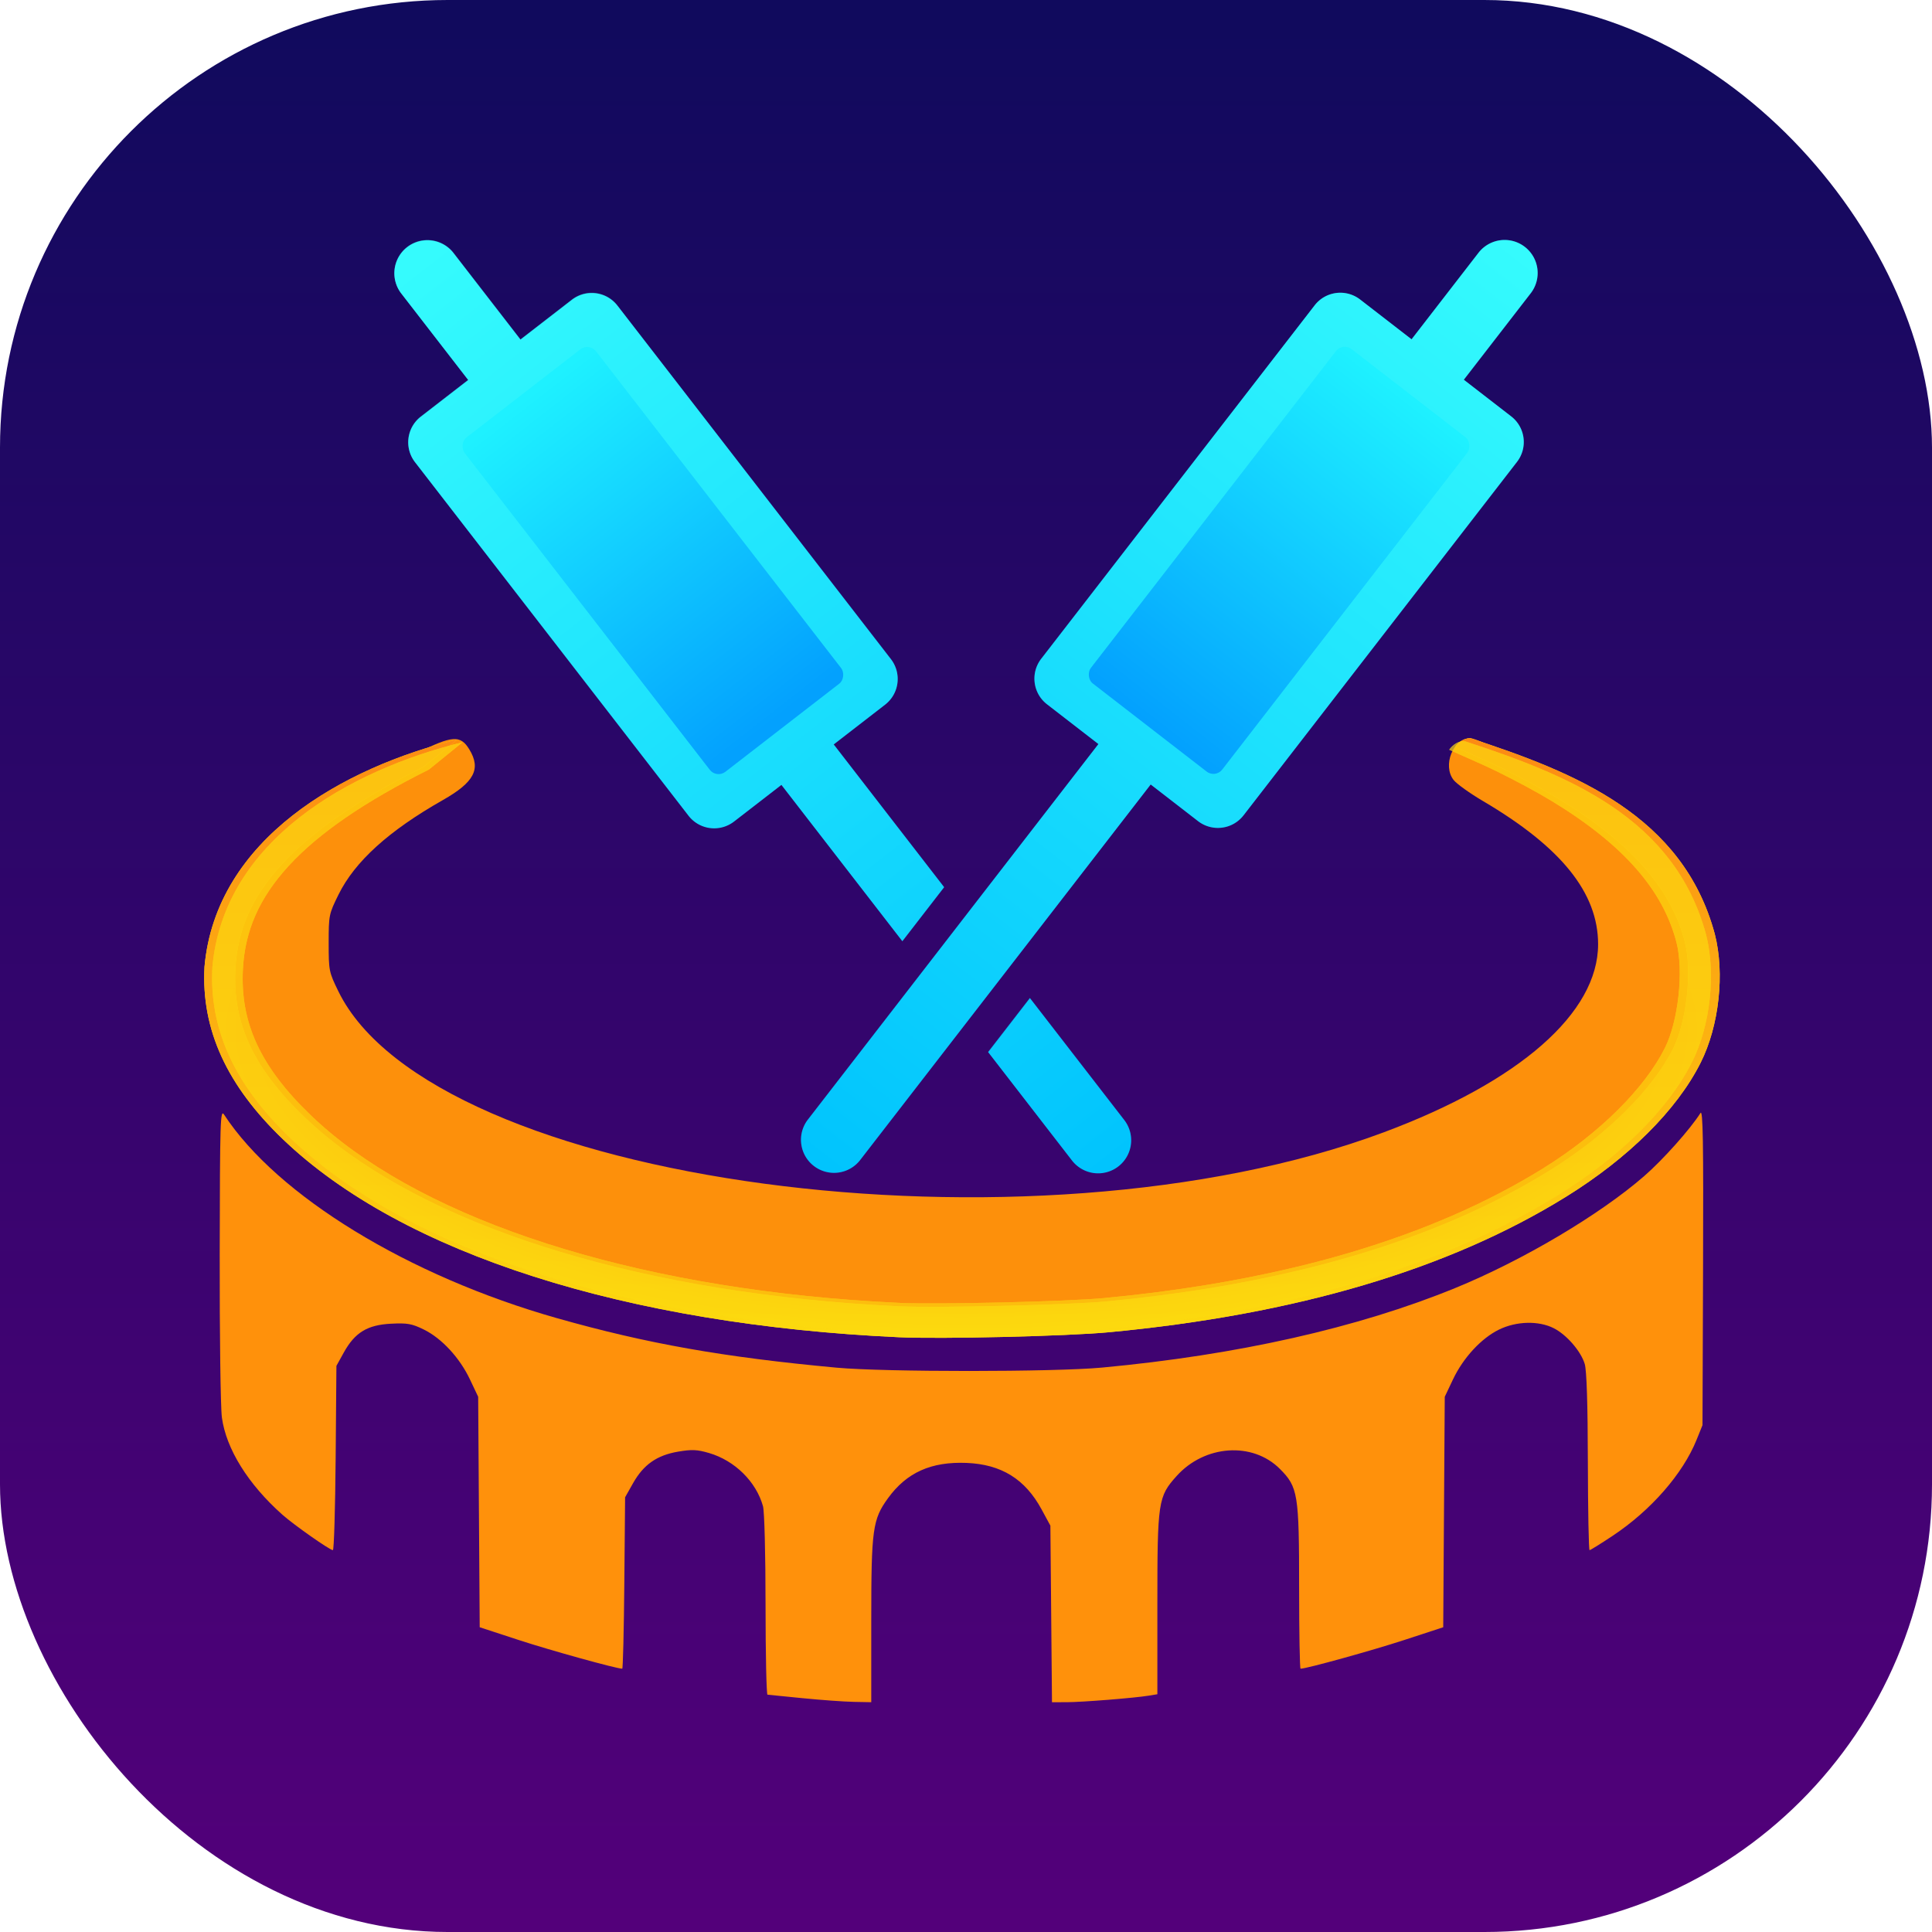
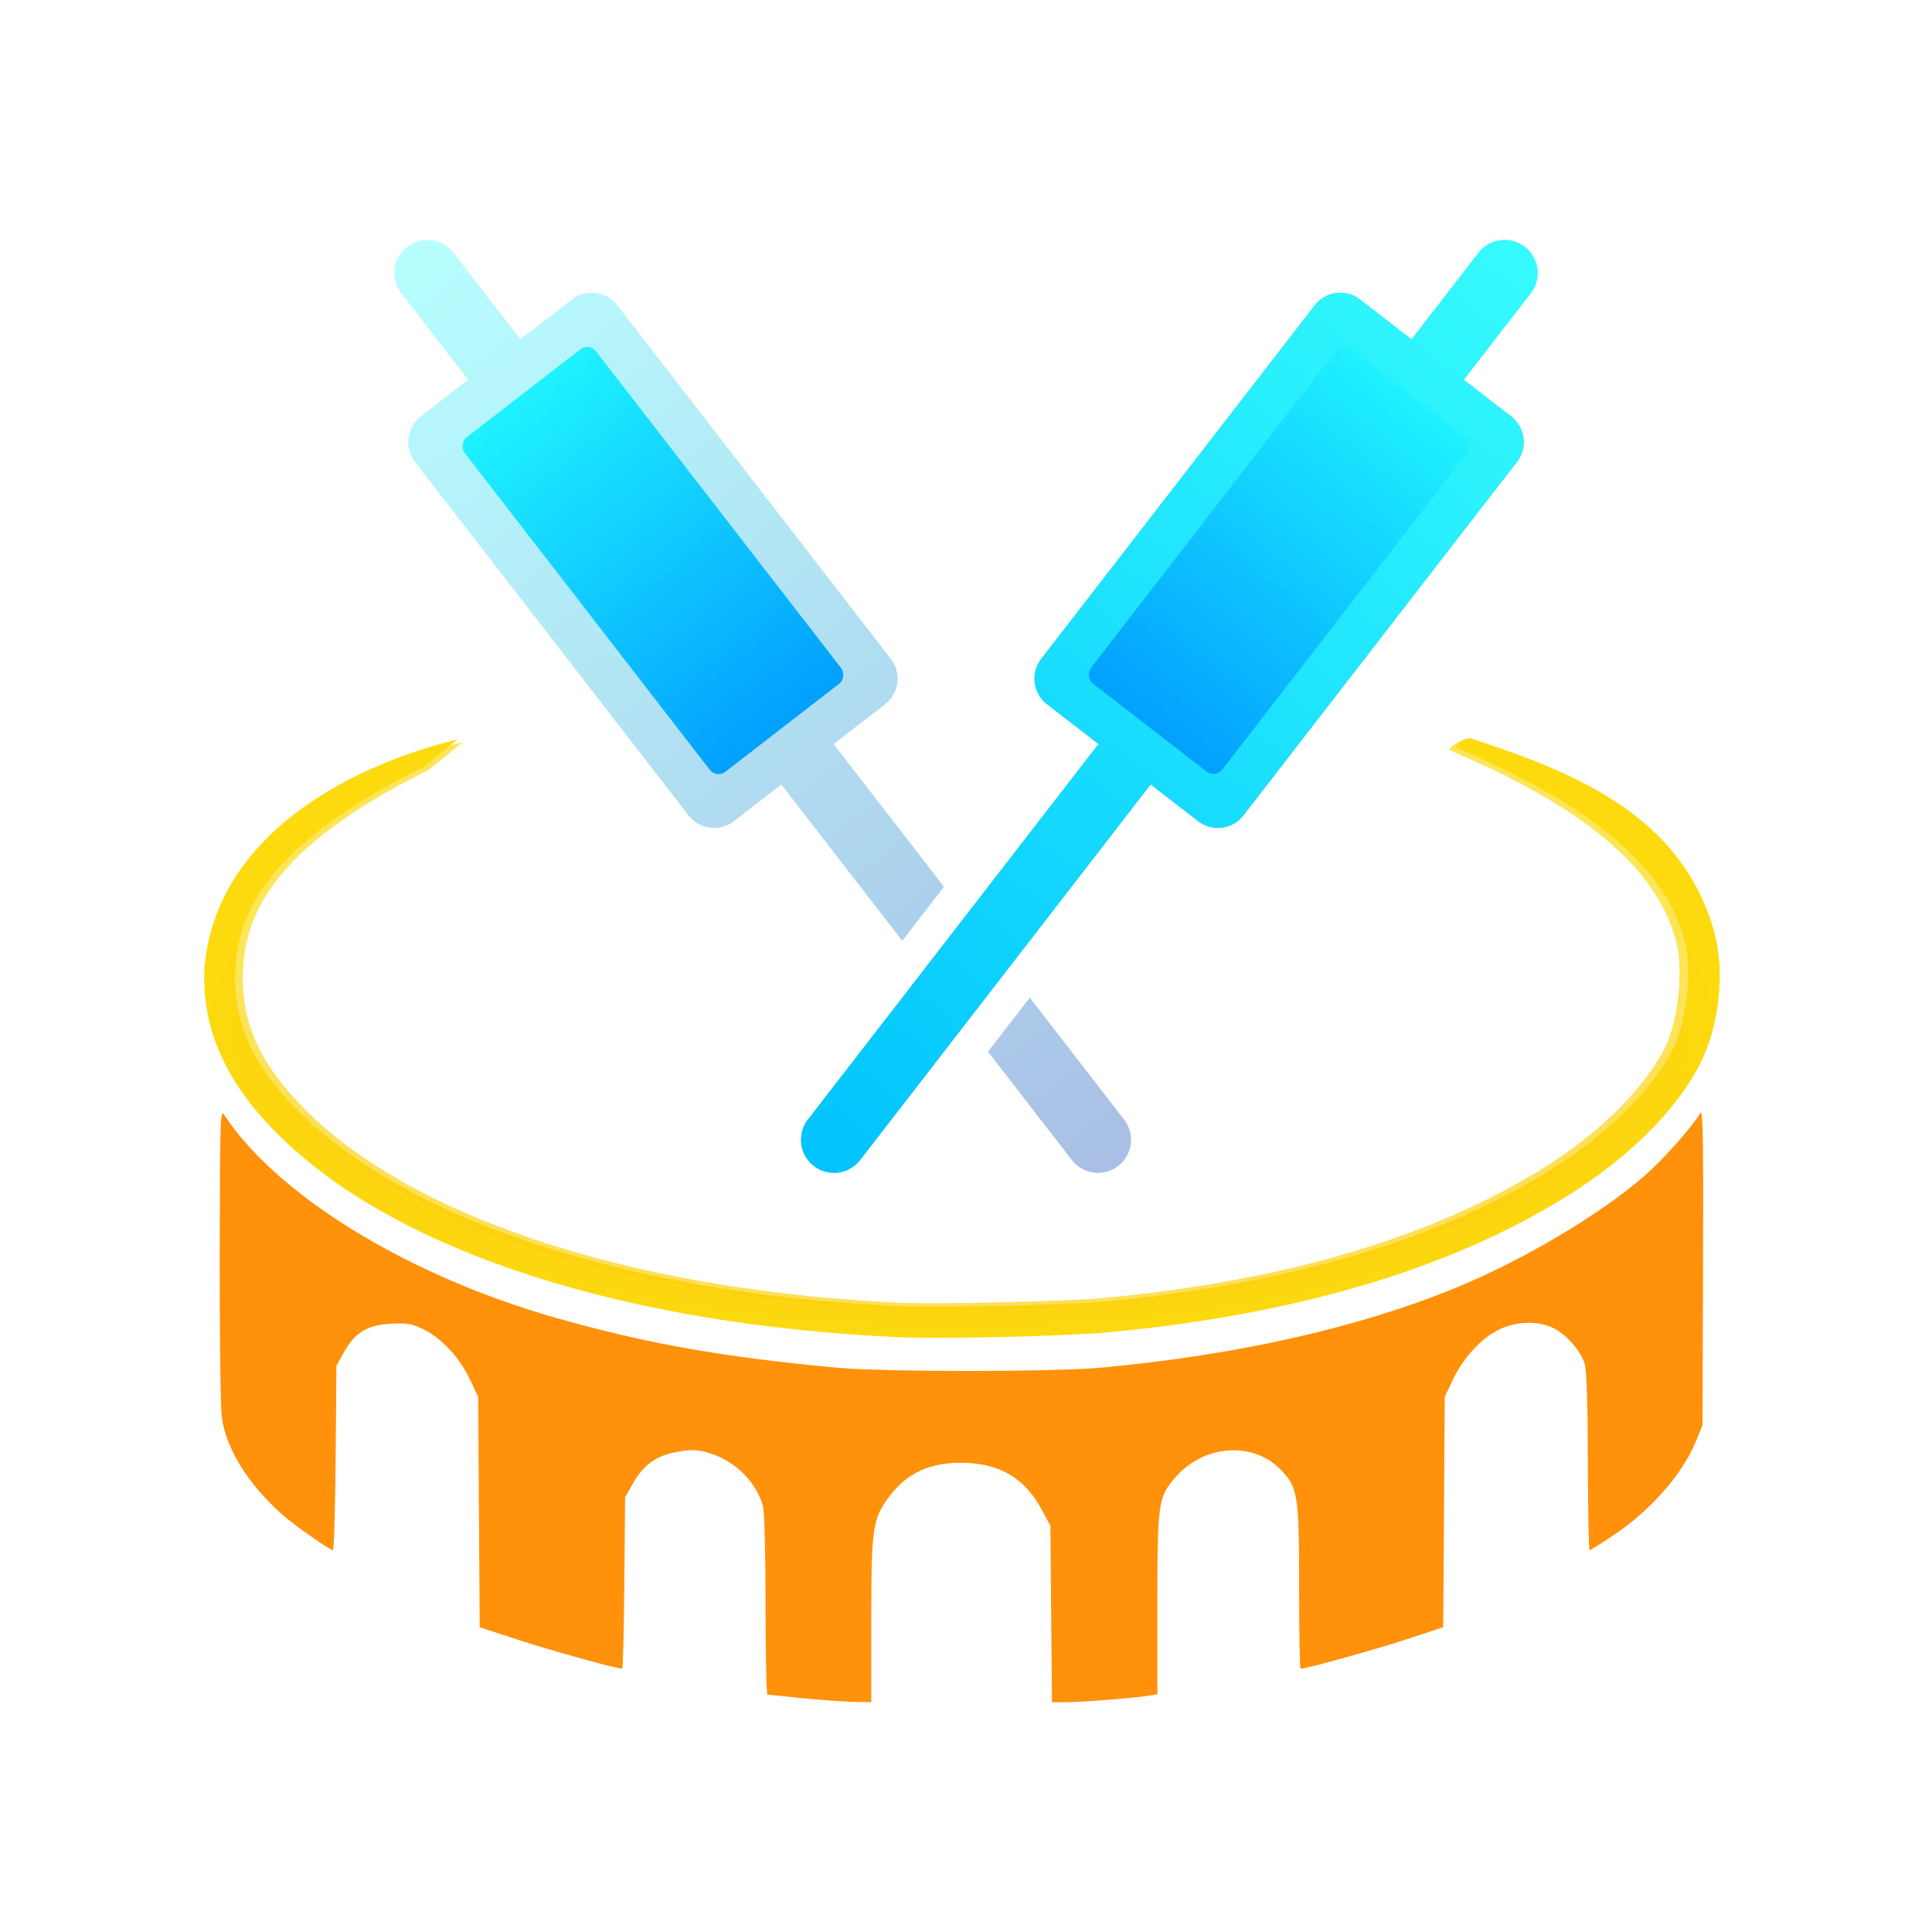
<svg xmlns="http://www.w3.org/2000/svg" xmlns:xlink="http://www.w3.org/1999/xlink" version="1.1" id="svg1" width="749.559" height="749.559" viewBox="0 0 749.559 749.559" xml:space="preserve">
  <defs id="defs1">
    <linearGradient id="linearGradient72">
      <stop style="stop-color:#fc8a14;stop-opacity:1;" offset="0" id="stop73" />
      <stop style="stop-color:#fcda0e;stop-opacity:1;" offset="1" id="stop74" />
    </linearGradient>
    <linearGradient id="linearGradient57">
      <stop style="stop-color:#35fbfd;stop-opacity:1;" offset="0" id="stop56" />
      <stop style="stop-color:#0b49b4;stop-opacity:1;" offset="1" id="stop57" />
    </linearGradient>
    <linearGradient id="linearGradient40">
      <stop style="stop-color:#35fbfd;stop-opacity:1;" offset="0" id="stop39" />
      <stop style="stop-color:#01c4fd;stop-opacity:1;" offset="1" id="stop40" />
    </linearGradient>
    <linearGradient id="linearGradient38">
      <stop style="stop-color:#1ef1ff;stop-opacity:1;" offset="0" id="stop37" />
      <stop style="stop-color:#03a1fe;stop-opacity:1;" offset="1" id="stop38" />
    </linearGradient>
    <linearGradient id="linearGradient1">
      <stop style="stop-color:#100a5d;stop-opacity:1;" offset="0" id="stop1" />
      <stop style="stop-color:#53007a;stop-opacity:1;" offset="1" id="stop2" />
    </linearGradient>
    <linearGradient xlink:href="#linearGradient1" id="linearGradient2" x1="515.796" y1="137.763" x2="515.796" y2="881.356" gradientUnits="userSpaceOnUse" />
    <linearGradient xlink:href="#linearGradient38" id="linearGradient33" gradientUnits="userSpaceOnUse" x1="591.634" y1="257.681" x2="591.12" y2="415.437" />
    <linearGradient xlink:href="#linearGradient40" id="linearGradient35" gradientUnits="userSpaceOnUse" x1="593.575" y1="184.975" x2="593.03" y2="631.769" />
    <linearGradient xlink:href="#linearGradient38" id="linearGradient37" gradientUnits="userSpaceOnUse" x1="592.212" y1="256.148" x2="591.639" y2="418.563" />
    <linearGradient xlink:href="#linearGradient40" id="linearGradient45" gradientUnits="userSpaceOnUse" x1="594.062" y1="189.813" x2="593.03" y2="631.769" gradientTransform="matrix(-0.791,0.612,0.612,0.791,654.516,-276.818)" />
    <linearGradient xlink:href="#linearGradient57" id="linearGradient55" gradientUnits="userSpaceOnUse" gradientTransform="matrix(-0.791,0.612,0.612,0.791,654.516,-276.818)" x1="594.062" y1="189.813" x2="593.03" y2="631.769" />
    <filter style="color-interpolation-filters:sRGB" id="filter57" x="-0.204" y="-0.25" width="1.408" height="1.5">
      <feGaussianBlur stdDeviation="37.723" id="feGaussianBlur57" />
    </filter>
    <radialGradient xlink:href="#linearGradient72" id="radialGradient74" cx="512.065" cy="535.318" fx="512.065" fy="535.318" r="293.989" gradientTransform="matrix(1,0,0,0.406,0,318.05)" gradientUnits="userSpaceOnUse" />
    <filter style="color-interpolation-filters:sRGB" id="filter78" x="-0.029" y="-0.074" width="1.058" height="1.148">
      <feGaussianBlur stdDeviation="7.151" id="feGaussianBlur78" />
    </filter>
    <filter style="color-interpolation-filters:sRGB" id="filter80" x="-0.048" y="-0.122" width="1.097" height="1.245">
      <feGaussianBlur stdDeviation="11.862" id="feGaussianBlur80" />
    </filter>
    <radialGradient xlink:href="#linearGradient72" id="radialGradient80" gradientUnits="userSpaceOnUse" gradientTransform="matrix(1,0,0,0.406,0,318.05)" cx="512.065" cy="535.318" fx="512.065" fy="535.318" r="293.989" />
    <radialGradient xlink:href="#linearGradient72" id="radialGradient81" gradientUnits="userSpaceOnUse" gradientTransform="matrix(1,0,0,0.406,0,318.05)" cx="512.065" cy="535.318" fx="512.065" fy="535.318" r="293.989" />
    <filter style="color-interpolation-filters:sRGB" id="filter81" x="-0.126" y="-0.317" width="1.252" height="1.634">
      <feGaussianBlur stdDeviation="30.199" id="feGaussianBlur81" />
    </filter>
    <linearGradient xlink:href="#linearGradient72" id="linearGradient82" x1="516.153" y1="420.94" x2="516.153" y2="655.696" gradientUnits="userSpaceOnUse" />
  </defs>
  <g id="g1" transform="translate(-138.847,-135.593)">
-     <rect style="opacity:1;fill:url(#linearGradient2);stroke-width:16.279;stroke-linecap:round;stroke-linejoin:round" id="rect1" width="749.559" height="749.559" x="138.847" y="135.593" ry="173.67" />
    <path id="path50" style="color:#000000;display:inline;opacity:0.594;fill:url(#linearGradient55);stroke-linecap:round;-inkscape-stroke:none;filter:url(#filter57)" d="m 302.938,228.809 a 12.819,12.819 0 0 0 -6.121,2.564 12.819,12.819 0 0 0 -2.295,17.982 l 25.965,33.561 -18.357,14.201 c -5.526,4.275 -6.533,12.165 -2.258,17.691 l 106.059,137.09 c 4.275,5.526 12.165,6.533 17.691,2.258 l 18.355,-14.201 46.91,60.635 16.205,-20.949 -42.838,-55.373 19.924,-15.414 c 5.526,-4.275 6.533,-12.165 2.258,-17.691 L 378.379,254.072 c -4.275,-5.526 -12.165,-6.533 -17.691,-2.258 l -19.926,15.414 -25.963,-33.559 a 12.819,12.819 0 0 0 -11.861,-4.861 z m 421.379,0 a 12.819,12.819 0 0 0 -11.861,4.861 l -25.963,33.559 -19.926,-15.414 c -5.526,-4.275 -13.416,-3.268 -17.691,2.258 L 542.818,391.162 c -4.275,5.526 -3.268,13.416 2.258,17.691 L 565,424.268 452.287,569.961 a 12.819,12.819 0 0 0 2.295,17.982 12.819,12.819 0 0 0 17.982,-2.295 l 112.713,-145.693 18.355,14.201 c 5.526,4.275 13.416,3.268 17.691,-2.258 L 727.383,314.809 c 4.275,-5.526 3.268,-13.416 -2.258,-17.691 l -18.357,-14.201 25.965,-33.561 a 12.819,12.819 0 0 0 -2.295,-17.982 12.819,12.819 0 0 0 -6.121,-2.564 z m -185.949,293.844 -16.207,20.949 32.529,42.047 a 12.819,12.819 0 0 0 17.982,2.295 12.819,12.819 0 0 0 2.295,-17.982 z" />
    <g id="g50" style="display:inline">
      <g id="g28" transform="matrix(-0.791,0.612,0.612,0.791,654.516,-276.818)" style="display:inline">
-         <path id="path43" style="color:#000000;display:inline;fill:url(#linearGradient45);stroke-linecap:round;-inkscape-stroke:none" d="m 302.938,228.809 a 12.819,12.819 0 0 0 -6.121,2.564 12.819,12.819 0 0 0 -2.295,17.982 l 25.965,33.561 -18.357,14.201 c -5.526,4.275 -6.533,12.165 -2.258,17.691 l 106.059,137.09 c 4.275,5.526 12.165,6.533 17.691,2.258 l 18.355,-14.201 46.91,60.635 16.205,-20.949 -42.838,-55.373 19.924,-15.414 c 5.526,-4.275 6.533,-12.165 2.258,-17.691 L 378.379,254.072 c -4.275,-5.526 -12.165,-6.533 -17.691,-2.258 l -19.926,15.414 -25.963,-33.559 a 12.819,12.819 0 0 0 -11.861,-4.861 z m 235.43,293.844 -16.207,20.949 32.529,42.047 a 12.819,12.819 0 0 0 17.982,2.295 12.819,12.819 0 0 0 2.295,-17.982 z" transform="matrix(-0.791,0.612,0.612,0.791,687.065,-181.552)" />
        <rect style="opacity:1;fill:url(#linearGradient33);stroke:none;stroke-width:15.465;stroke-linecap:round;stroke-linejoin:miter;stroke-dasharray:none;stroke-opacity:1;paint-order:fill markers stroke" id="rect28" width="64.44" height="164.04" x="560.667" y="255.576" ry="4.301" />
      </g>
      <g id="g35" transform="rotate(37.727,591.472,407.066)" style="display:inline">
        <path style="display:none;opacity:1;fill:none;fill-opacity:1;stroke:#31056b;stroke-width:52.638;stroke-linecap:round;stroke-linejoin:miter;stroke-dasharray:none;stroke-opacity:1;paint-order:normal" d="M 593.879,195.89 V 621.072" id="path34" />
        <path id="path35" style="color:#000000;display:inline;fill:url(#linearGradient35);stroke-linecap:round;-inkscape-stroke:none" d="m 587.468,184.788 a 12.819,12.819 0 0 0 -6.407,11.103 l -5.8e-4,42.429 -25.192,9.9e-4 c -6.987,0 -12.611,5.624 -12.611,12.611 l 8.4e-4,173.325 c 0,6.987 5.624,12.611 12.611,12.611 l 25.19,2e-4 6.4e-4,184.203 a 12.819,12.819 0 0 0 12.819,12.819 12.819,12.819 0 0 0 12.819,-12.819 l -6.4e-4,-184.203 23.208,5.6e-4 c 6.987,0 12.611,-5.624 12.611,-12.611 l 7e-4,-173.326 c 0,-6.987 -5.624,-12.611 -12.611,-12.611 l -23.209,6.3e-4 9.3e-4,-42.432 a 12.819,12.819 0 0 0 -12.819,-12.819 12.819,12.819 0 0 0 -6.411,1.717 z" />
        <rect style="opacity:1;fill:url(#linearGradient37);fill-opacity:1;stroke:none;stroke-width:15.465;stroke-linecap:round;stroke-linejoin:miter;stroke-dasharray:none;stroke-opacity:1;paint-order:fill markers stroke" id="rect35" width="64.44" height="164.04" x="560.667" y="255.576" ry="4.301" />
      </g>
    </g>
    <g id="g78">
      <path style="display:inline;opacity:0.204;fill:#ff910b;fill-opacity:1;filter:url(#filter81)" d="m 450.364,794.451 c -7.15,-0.709 -13.338,-1.326 -13.75,-1.371 -0.412,-0.045 -0.753,-15.72 -0.756,-34.832 -0.003,-19.655 -0.432,-36.285 -0.988,-38.285 -2.649,-9.534 -10.959,-17.726 -20.943,-20.644 -4.611,-1.347 -6.666,-1.439 -12.001,-0.531 -8.216,1.397 -13.404,5.025 -17.459,12.21 l -3.104,5.5 -0.3,33.25 c -0.165,18.288 -0.529,33.25 -0.808,33.25 -2.224,0 -27.8,-7.086 -40.094,-11.109 l -15.202,-4.974 -0.298,-44.708 -0.298,-44.708 -3.185,-6.723 c -3.994,-8.43 -10.971,-15.972 -17.926,-19.375 -4.635,-2.268 -6.355,-2.572 -12.727,-2.25 -9.142,0.462 -13.999,3.422 -18.276,11.14 l -2.886,5.208 -0.297,35.75 c -0.163,19.663 -0.646,35.75 -1.072,35.75 -1.198,0 -15.152,-9.801 -19.631,-13.788 -13.284,-11.825 -21.79,-25.513 -23.434,-37.712 -0.519,-3.85 -0.898,-32.401 -0.842,-63.447 0.093,-51.925 0.229,-56.253 1.689,-54.024 20.635,31.506 71.517,62.627 129.087,78.954 34.928,9.905 64.512,15.146 108.5,19.221 18.648,1.727 84.376,1.712 103,-0.025 52.606,-4.905 99.192,-15.392 137,-30.84 26.187,-10.7 56.142,-28.446 73.427,-43.499 7.267,-6.329 17.795,-18.129 21.79,-24.422 0.962,-1.515 1.171,10.965 1,59.583 l -0.217,61.5 -2.316,5.736 c -5.314,13.159 -17.682,27.312 -32.458,37.143 -4.646,3.092 -8.714,5.621 -9.038,5.621 -0.324,0 -0.622,-15.395 -0.661,-34.21 -0.047,-22.473 -0.462,-35.513 -1.209,-38.008 -1.48,-4.939 -6.998,-11.324 -11.987,-13.869 -5.865,-2.992 -14.536,-2.781 -21.278,0.518 -6.899,3.375 -13.884,10.938 -17.867,19.346 l -3.185,6.723 -0.298,44.708 -0.298,44.708 -15.202,4.974 c -12.429,4.067 -37.876,11.109 -40.144,11.109 -0.307,0 -0.558,-14.093 -0.558,-31.319 0,-36.538 -0.425,-39.159 -7.49,-46.224 -10.599,-10.599 -29.162,-9.312 -40.03,2.775 -7.211,8.02 -7.48,9.818 -7.48,49.903 v 34.773 l -3.25,0.536 c -5.561,0.918 -25.968,2.547 -31.94,2.551 l -5.69,0.003 -0.31,-34.25 -0.31,-34.25 -3.43,-6.326 c -6.37,-11.749 -15.597,-17.462 -29.087,-18.01 -13.739,-0.558 -23.242,3.707 -30.482,13.683 -5.986,8.248 -6.501,12.006 -6.501,47.468 v 31.684 l -6.75,-0.129 c -3.712,-0.071 -12.6,-0.709 -19.75,-1.418 z" id="path81" />
      <path style="display:inline;fill:#ff910b;fill-opacity:1" d="m 450.364,794.451 c -7.15,-0.709 -13.338,-1.326 -13.75,-1.371 -0.412,-0.045 -0.753,-15.72 -0.756,-34.832 -0.003,-19.655 -0.432,-36.285 -0.988,-38.285 -2.649,-9.534 -10.959,-17.726 -20.943,-20.644 -4.611,-1.347 -6.666,-1.439 -12.001,-0.531 -8.216,1.397 -13.404,5.025 -17.459,12.21 l -3.104,5.5 -0.3,33.25 c -0.165,18.288 -0.529,33.25 -0.808,33.25 -2.224,0 -27.8,-7.086 -40.094,-11.109 l -15.202,-4.974 -0.298,-44.708 -0.298,-44.708 -3.185,-6.723 c -3.994,-8.43 -10.971,-15.972 -17.926,-19.375 -4.635,-2.268 -6.355,-2.572 -12.727,-2.25 -9.142,0.462 -13.999,3.422 -18.276,11.14 l -2.886,5.208 -0.297,35.75 c -0.163,19.663 -0.646,35.75 -1.072,35.75 -1.198,0 -15.152,-9.801 -19.631,-13.788 -13.284,-11.825 -21.79,-25.513 -23.434,-37.712 -0.519,-3.85 -0.898,-32.401 -0.842,-63.447 0.093,-51.925 0.229,-56.253 1.689,-54.024 20.635,31.506 71.517,62.627 129.087,78.954 34.928,9.905 64.512,15.146 108.5,19.221 18.648,1.727 84.376,1.712 103,-0.025 52.606,-4.905 99.192,-15.392 137,-30.84 26.187,-10.7 56.142,-28.446 73.427,-43.499 7.267,-6.329 17.795,-18.129 21.79,-24.422 0.962,-1.515 1.171,10.965 1,59.583 l -0.217,61.5 -2.316,5.736 c -5.314,13.159 -17.682,27.312 -32.458,37.143 -4.646,3.092 -8.714,5.621 -9.038,5.621 -0.324,0 -0.622,-15.395 -0.661,-34.21 -0.047,-22.473 -0.462,-35.513 -1.209,-38.008 -1.48,-4.939 -6.998,-11.324 -11.987,-13.869 -5.865,-2.992 -14.536,-2.781 -21.278,0.518 -6.899,3.375 -13.884,10.938 -17.867,19.346 l -3.185,6.723 -0.298,44.708 -0.298,44.708 -15.202,4.974 c -12.429,4.067 -37.876,11.109 -40.144,11.109 -0.307,0 -0.558,-14.093 -0.558,-31.319 0,-36.538 -0.425,-39.159 -7.49,-46.224 -10.599,-10.599 -29.162,-9.312 -40.03,2.775 -7.211,8.02 -7.48,9.818 -7.48,49.903 v 34.773 l -3.25,0.536 c -5.561,0.918 -25.968,2.547 -31.94,2.551 l -5.69,0.003 -0.31,-34.25 -0.31,-34.25 -3.43,-6.326 c -6.37,-11.749 -15.597,-17.462 -29.087,-18.01 -13.739,-0.558 -23.242,3.707 -30.482,13.683 -5.986,8.248 -6.501,12.006 -6.501,47.468 v 31.684 l -6.75,-0.129 c -3.712,-0.071 -12.6,-0.709 -19.75,-1.418 z" id="path76" />
-       <path style="display:inline;fill:#fd900b;fill-opacity:1" d="M 487.864,648.409 C 383.48,643.604 297.368,616.066 252.721,573.213 c -20.813,-19.977 -29.774,-39.513 -28.538,-62.215 1.761,-32.332 24.879,-57.545 76.275,-83.192 13.861,-6.917 17.012,-7.142 20.475,-1.462 4.623,7.582 1.936,12.723 -10.273,19.654 -20.996,11.918 -34.118,23.802 -40.469,36.654 -3.738,7.563 -3.827,8 -3.827,18.795 0,10.746 0.104,11.265 3.761,18.747 36.6,74.881 268.377,105.845 405.51,54.731 52.843,-19.697 83.229,-46.349 83.229,-73.002 0,-19.914 -14.263,-37.654 -44.656,-55.541 -5.084,-2.992 -10.211,-6.665 -11.392,-8.162 -4.429,-5.612 -0.193,-16.221 6.477,-16.221 2.91,0 25.044,10.882 37.398,18.386 29.193,17.732 45.895,36.84 51.634,59.074 3.413,13.221 1.211,33.291 -5.013,45.694 -8.597,17.131 -26.822,35.228 -49.908,49.557 -44.609,27.689 -103.107,45.008 -174.901,51.782 -15.288,1.442 -65.188,2.629 -80.638,1.918 z" id="path77" />
      <path id="path78" style="color:#000000;display:inline;opacity:1;fill:url(#radialGradient74);stroke-linejoin:round;-inkscape-stroke:none;paint-order:fill markers stroke" d="m 709.293,421.998 c -2.389,0 -4.442,1.391 -5.92,3.396 3.622,1.721 12.897,5.647 18.43,8.367 7.303,3.59 15.855,8.155 21.773,11.75 28.426,17.266 43.696,35.133 48.939,55.445 2.889,11.193 0.748,30.913 -4.566,41.504 -7.832,15.606 -25.344,33.268 -47.709,47.15 -21.782,13.52 -47.072,24.569 -75.809,33.076 -7.184,2.127 -14.583,4.094 -22.197,5.902 -22.842,5.424 -47.615,9.41 -74.295,11.928 -14.379,1.357 -65.248,2.568 -79.799,1.898 -6.467,-0.298 -12.863,-0.686 -19.18,-1.16 -6.6e-4,-5e-5 -10e-4,5e-5 -0.002,0 -94.762,-7.119 -171.966,-33.865 -212.084,-72.371 -20.024,-19.22 -27.842,-36.617 -26.701,-57.561 0.808,-14.827 6.288,-27.648 17.957,-40.375 11.669,-12.727 29.689,-25.142 55.006,-37.775 l 13.189,-10.705 c -44.15,10.835 -93.673,38.42 -98.135,88.201 -1.333,24.461 8.772,46.136 30.375,66.871 46.501,44.633 133.737,72.014 239.021,76.861 16.349,0.753 65.281,-0.409 81.479,-1.938 72.443,-6.835 131.848,-24.321 177.502,-52.658 23.807,-14.777 42.744,-33.308 52.105,-51.963 7.134,-14.215 9.397,-34.638 5.461,-49.887 -12.383,-46.059 -54.379,-62.718 -94.842,-75.959 z" />
-       <path id="path82" style="color:#000000;display:inline;opacity:1;fill:url(#linearGradient82);stroke-linejoin:round;-inkscape-stroke:none;paint-order:fill markers stroke" d="m 709.293,421.998 c -2.389,0 -4.442,1.391 -5.92,3.396 3.622,1.721 12.897,5.647 18.43,8.367 7.303,3.59 15.855,8.155 21.773,11.75 28.426,17.266 43.696,35.133 48.939,55.445 2.889,11.193 0.748,30.913 -4.566,41.504 -7.832,15.606 -25.344,33.268 -47.709,47.15 -21.782,13.52 -47.072,24.569 -75.809,33.076 -7.184,2.127 -14.583,4.094 -22.197,5.902 -22.842,5.424 -47.615,9.41 -74.295,11.928 -14.379,1.357 -65.248,2.568 -79.799,1.898 -6.467,-0.298 -12.863,-0.686 -19.18,-1.16 -6.6e-4,-5e-5 -10e-4,5e-5 -0.002,0 -94.762,-7.119 -171.966,-33.865 -212.084,-72.371 -20.024,-19.22 -27.842,-36.617 -26.701,-57.561 0.808,-14.827 6.288,-27.648 17.957,-40.375 11.669,-12.727 29.689,-25.142 55.006,-37.775 l 13.189,-10.705 c -44.15,10.835 -93.673,38.42 -98.135,88.201 -1.333,24.461 8.772,46.136 30.375,66.871 46.501,44.633 133.737,72.014 239.021,76.861 16.349,0.753 65.281,-0.409 81.479,-1.938 72.443,-6.835 131.848,-24.321 177.502,-52.658 23.807,-14.777 42.744,-33.308 52.105,-51.963 7.134,-14.215 9.397,-34.638 5.461,-49.887 -12.383,-46.059 -54.379,-62.718 -94.842,-75.959 z" />
      <g id="g79" transform="matrix(0.989,0,0,0.989,5.462,5.742)" style="display:inline;opacity:0.692">
        <path id="path79" style="color:#000000;display:inline;fill:url(#radialGradient80);stroke-linejoin:round;-inkscape-stroke:none;paint-order:fill markers stroke;filter:url(#filter78)" d="m 709.293,421.998 c -2.389,0 -4.442,1.391 -5.92,3.396 3.622,1.721 12.897,5.647 18.43,8.367 7.303,3.59 15.855,8.155 21.773,11.75 28.426,17.266 43.696,35.133 48.939,55.445 2.889,11.193 0.748,30.913 -4.566,41.504 -7.832,15.606 -25.344,33.268 -47.709,47.15 -21.782,13.52 -47.072,24.569 -75.809,33.076 -7.184,2.127 -14.583,4.094 -22.197,5.902 -22.842,5.424 -47.615,9.41 -74.295,11.928 -14.379,1.357 -65.248,2.568 -79.799,1.898 -6.467,-0.298 -12.863,-0.686 -19.18,-1.16 -6.6e-4,-5e-5 -10e-4,5e-5 -0.002,0 -94.762,-7.119 -171.966,-33.865 -212.084,-72.371 -20.024,-19.22 -27.842,-36.617 -26.701,-57.561 0.808,-14.827 6.288,-27.648 17.957,-40.375 11.669,-12.727 29.689,-25.142 55.006,-37.775 l 13.189,-10.705 c -44.15,10.835 -93.673,38.42 -98.135,88.201 -1.333,24.461 8.772,46.136 30.375,66.871 46.501,44.633 133.737,72.014 239.021,76.861 16.349,0.753 65.281,-0.409 81.479,-1.938 72.443,-6.835 131.848,-24.321 177.502,-52.658 23.807,-14.777 42.744,-33.308 52.105,-51.963 7.134,-14.215 9.397,-34.638 5.461,-49.887 -12.383,-46.059 -54.379,-62.718 -94.842,-75.959 z" />
        <path id="path80" style="color:#000000;display:inline;fill:url(#radialGradient81);stroke-linejoin:round;-inkscape-stroke:none;paint-order:fill markers stroke;filter:url(#filter80)" d="m 709.293,421.998 c -2.389,0 -4.442,1.391 -5.92,3.396 3.622,1.721 12.897,5.647 18.43,8.367 7.303,3.59 15.855,8.155 21.773,11.75 28.426,17.266 43.696,35.133 48.939,55.445 2.889,11.193 0.748,30.913 -4.566,41.504 -7.832,15.606 -25.344,33.268 -47.709,47.15 -21.782,13.52 -47.072,24.569 -75.809,33.076 -7.184,2.127 -14.583,4.094 -22.197,5.902 -22.842,5.424 -47.615,9.41 -74.295,11.928 -14.379,1.357 -65.248,2.568 -79.799,1.898 -6.467,-0.298 -12.863,-0.686 -19.18,-1.16 -6.6e-4,-5e-5 -10e-4,5e-5 -0.002,0 -94.762,-7.119 -171.966,-33.865 -212.084,-72.371 -20.024,-19.22 -27.842,-36.617 -26.701,-57.561 0.808,-14.827 6.288,-27.648 17.957,-40.375 11.669,-12.727 29.689,-25.142 55.006,-37.775 l 13.189,-10.705 c -44.15,10.835 -93.673,38.42 -98.135,88.201 -1.333,24.461 8.772,46.136 30.375,66.871 46.501,44.633 133.737,72.014 239.021,76.861 16.349,0.753 65.281,-0.409 81.479,-1.938 72.443,-6.835 131.848,-24.321 177.502,-52.658 23.807,-14.777 42.744,-33.308 52.105,-51.963 7.134,-14.215 9.397,-34.638 5.461,-49.887 -12.383,-46.059 -54.379,-62.718 -94.842,-75.959 z" />
      </g>
    </g>
  </g>
</svg>